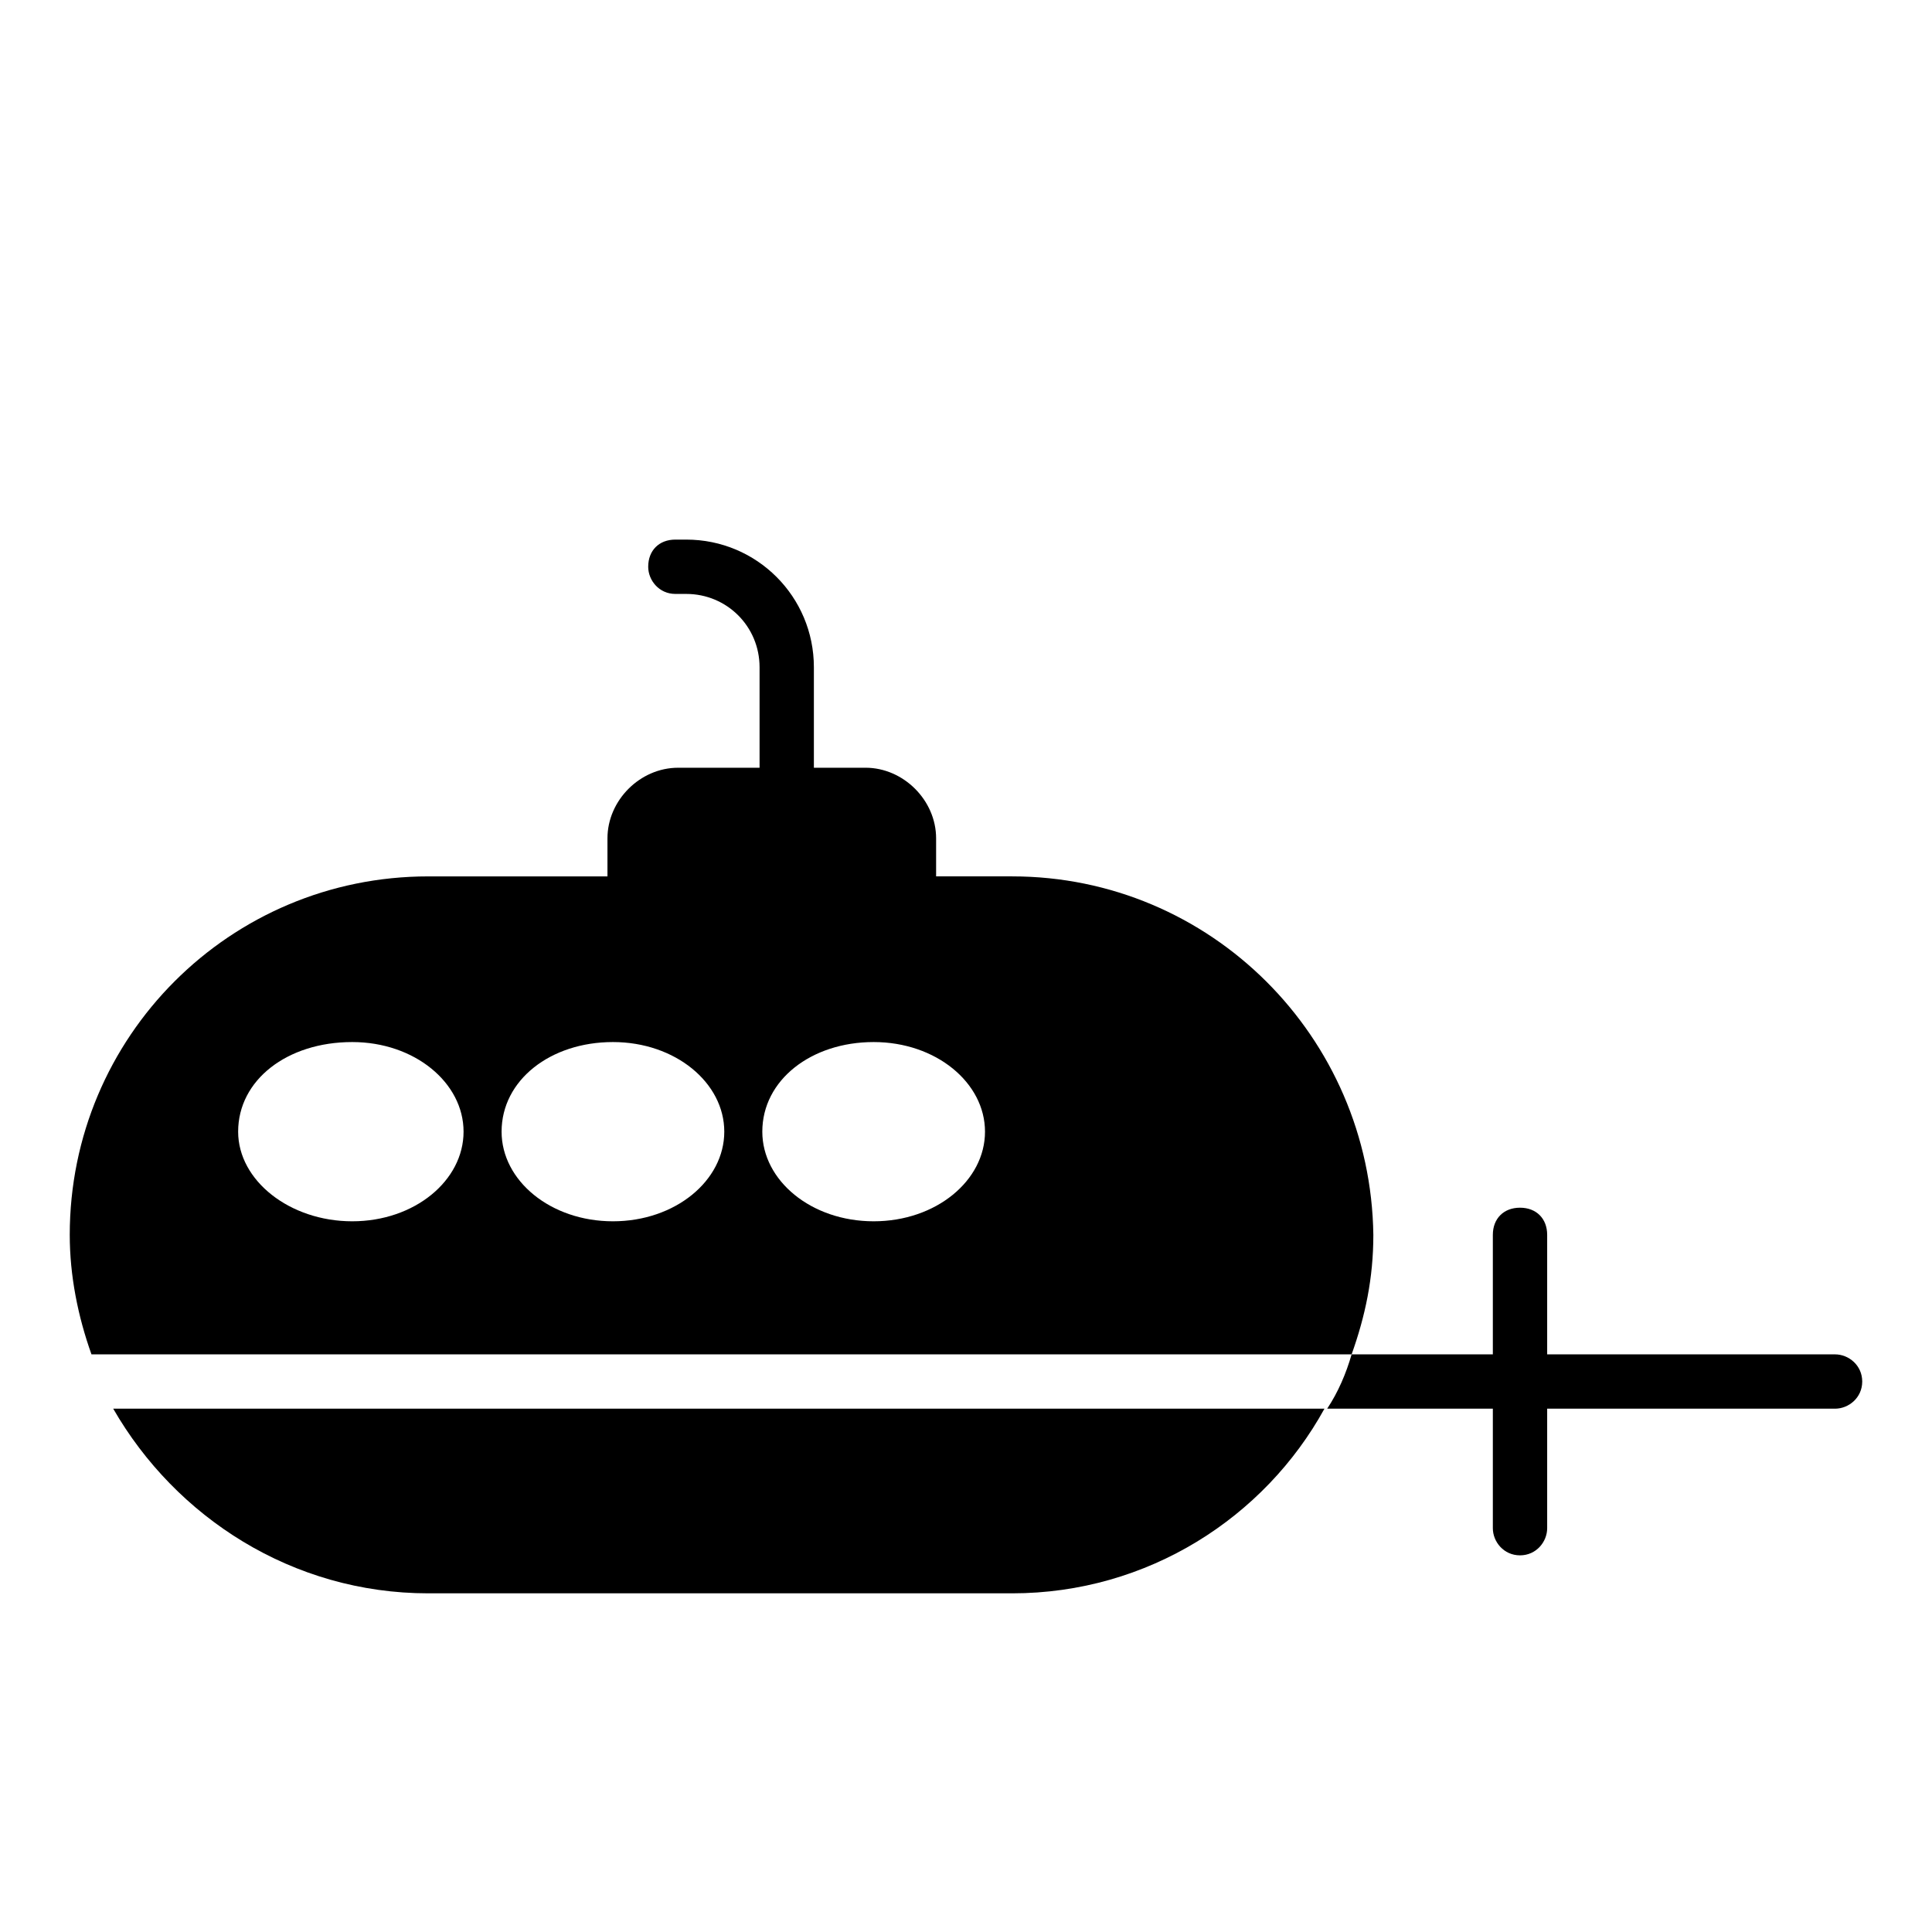
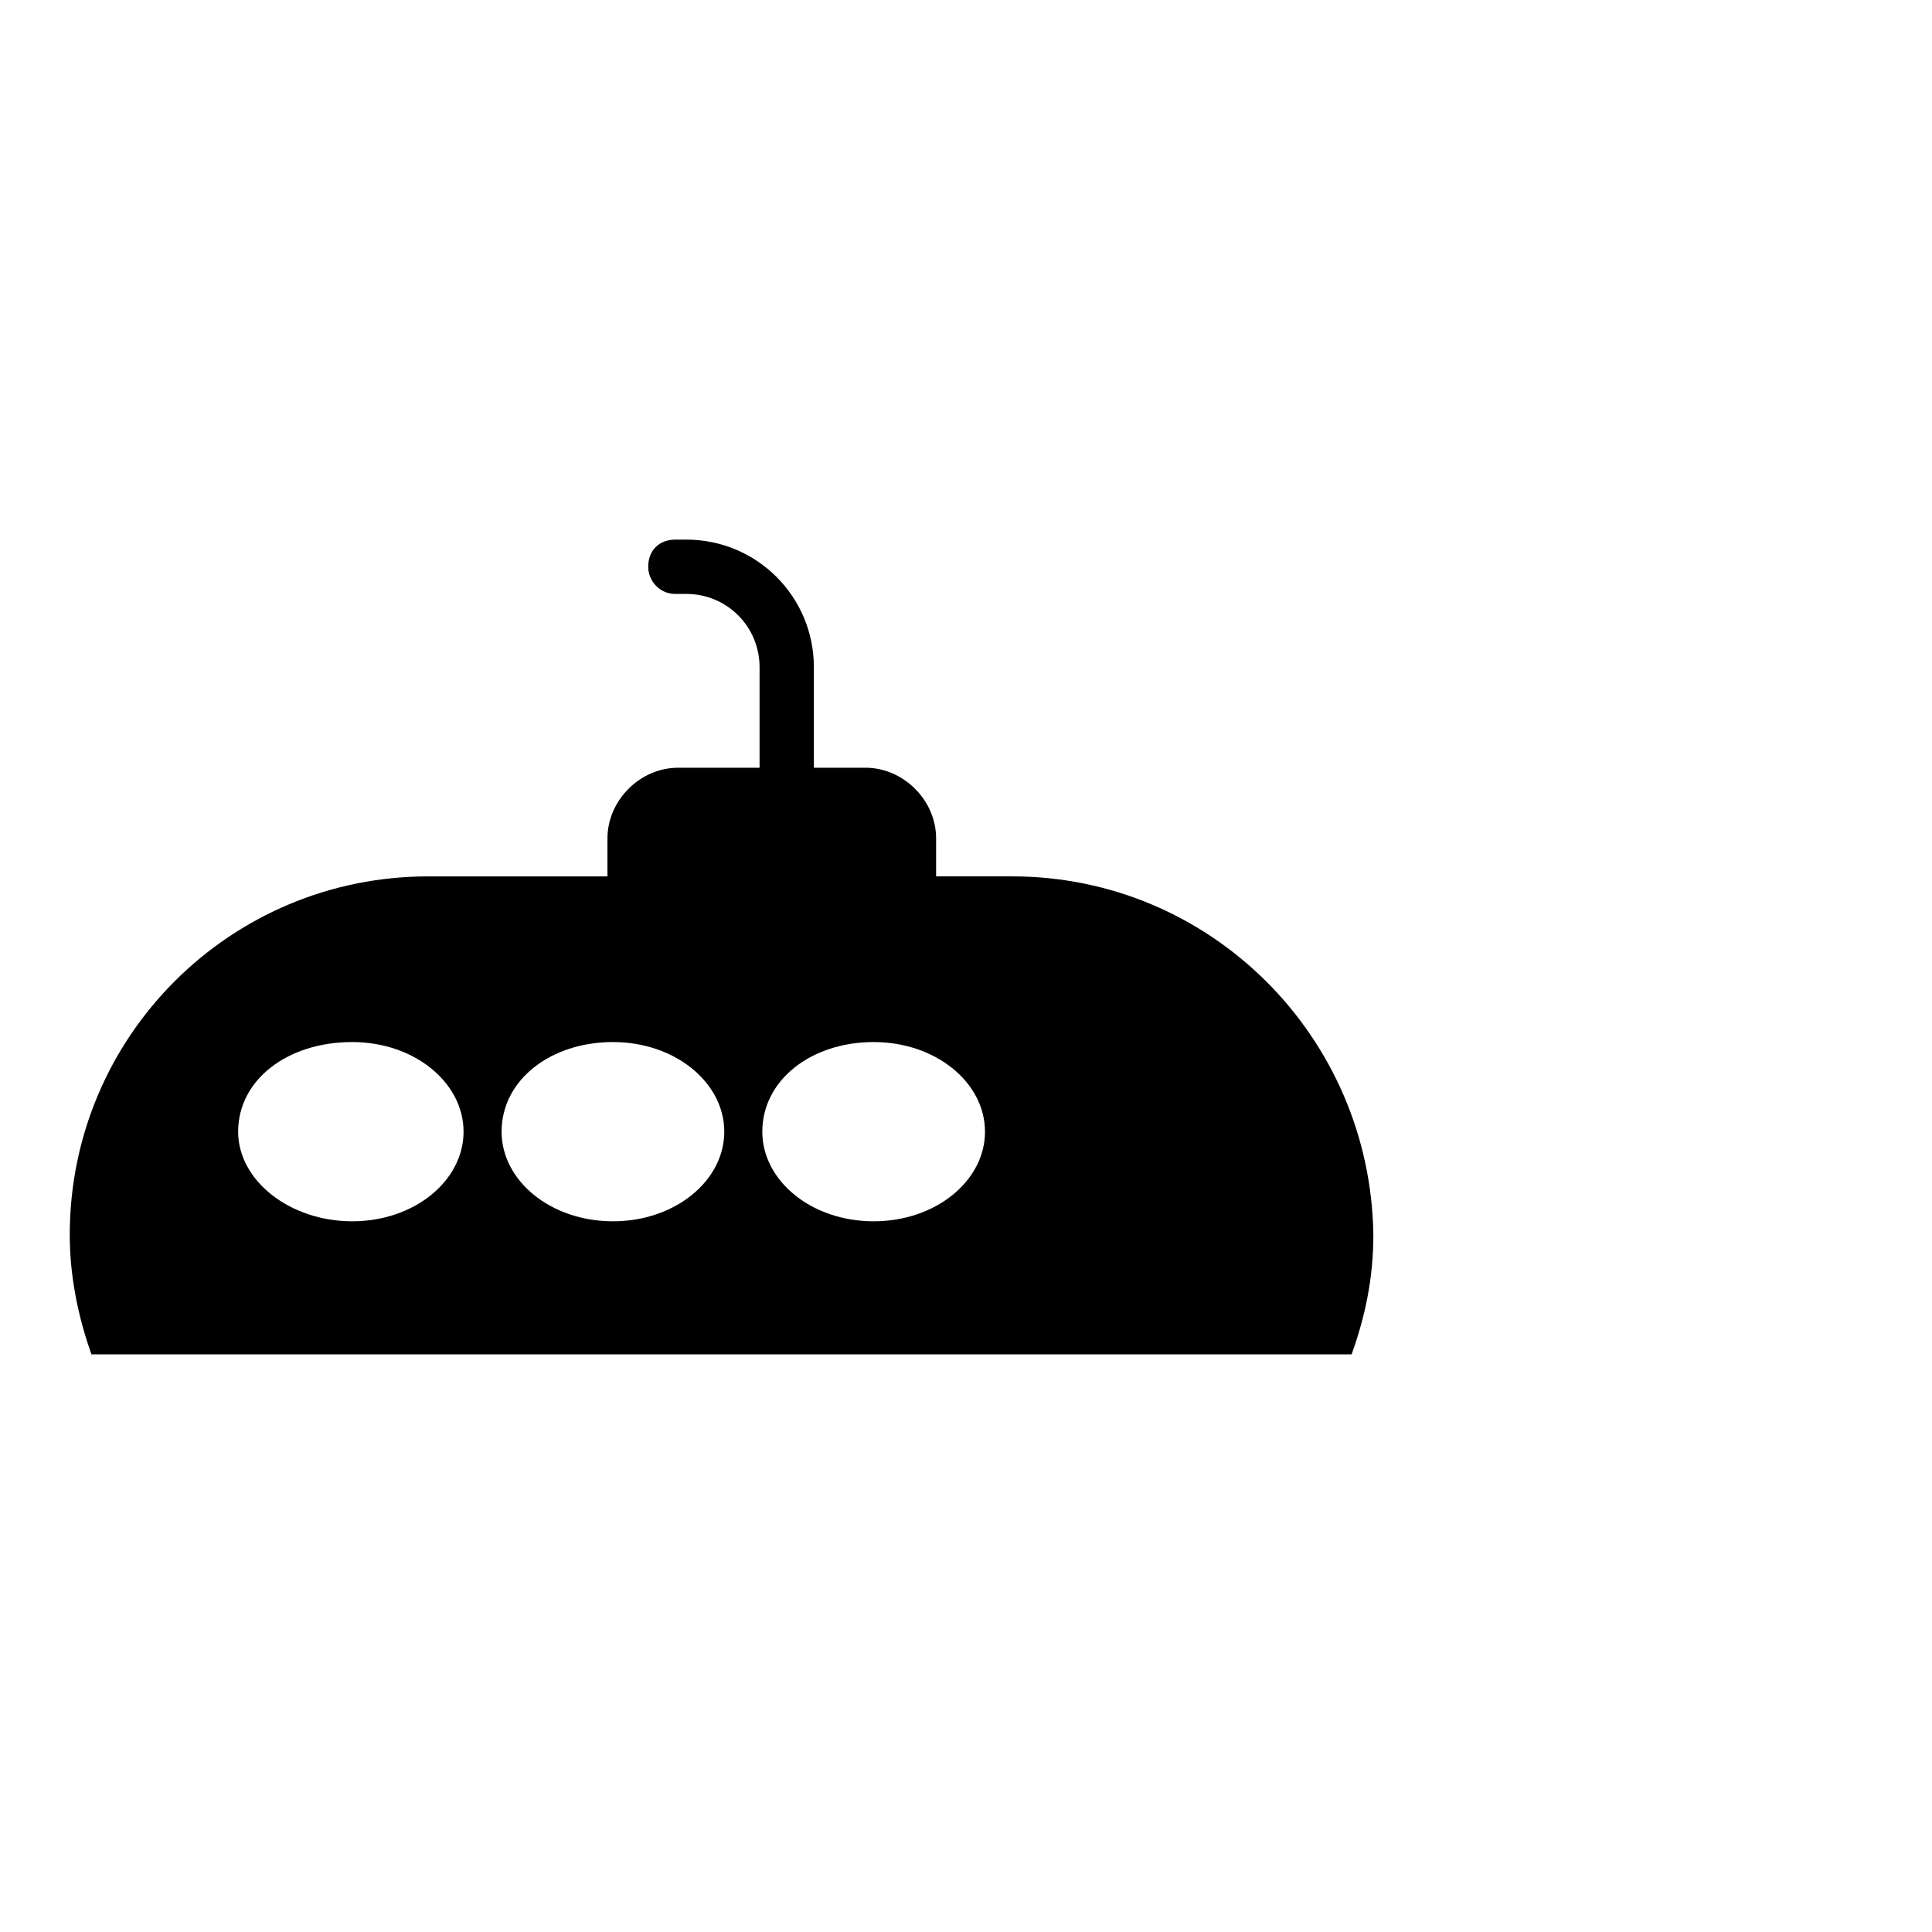
<svg xmlns="http://www.w3.org/2000/svg" fill="#000000" width="800px" height="800px" version="1.1" viewBox="144 144 512 512">
  <g>
-     <path d="m630.31 502.92h-76.293v-31.668c0-4.32-2.879-7.199-7.199-7.199-4.32 0-7.199 2.879-7.199 7.199v31.668h-37.426c-1.441 5.039-3.598 10.078-6.477 14.395h43.902v31.668c0 3.598 2.879 7.199 7.199 7.199 4.32 0 7.199-3.598 7.199-7.199v-31.668h76.293c3.598 0 7.199-2.879 7.199-7.199-0.004-4.316-3.602-7.195-7.199-7.195z" />
-     <path d="m257.49 566.25h154.74c35.988 0 66.934-20.152 82.77-48.941h-321c16.555 28.789 47.504 48.941 83.488 48.941z" />
    <path d="m412.23 376.25h-20.152v-10.078c0-10.078-8.637-18.715-18.715-18.715h-13.676v-26.629c0-18.715-15.113-33.828-33.828-33.828h-2.879c-4.32 0-7.199 2.879-7.199 7.199 0 3.598 2.879 7.199 7.199 7.199h2.879c10.797 0 19.434 8.637 19.434 19.434v26.629h-21.594c-10.078 0-18.715 8.637-18.715 18.715v10.078h-47.504c-52.531-0.004-94.996 42.461-94.996 95 0 10.797 2.16 21.594 5.758 31.668h333.95c3.598-10.078 5.758-20.152 5.758-31.668-0.719-52.539-43.184-95.004-95.723-95.004zm-174.89 91.406c-16.555 0-30.23-10.797-30.23-23.75 0-13.676 12.957-23.75 30.23-23.75 16.555 0 29.508 10.797 29.508 23.75s-12.953 23.75-29.508 23.75zm69.094 0c-16.555 0-29.508-10.797-29.508-23.75 0-13.676 12.957-23.75 29.508-23.75 16.555 0 29.508 10.797 29.508 23.75s-12.953 23.75-29.508 23.75zm69.094 0c-16.555 0-29.508-10.797-29.508-23.75 0-13.676 12.957-23.75 29.508-23.75 16.555 0 29.508 10.797 29.508 23.75s-12.953 23.75-29.508 23.75z" />
  </g>
</svg>